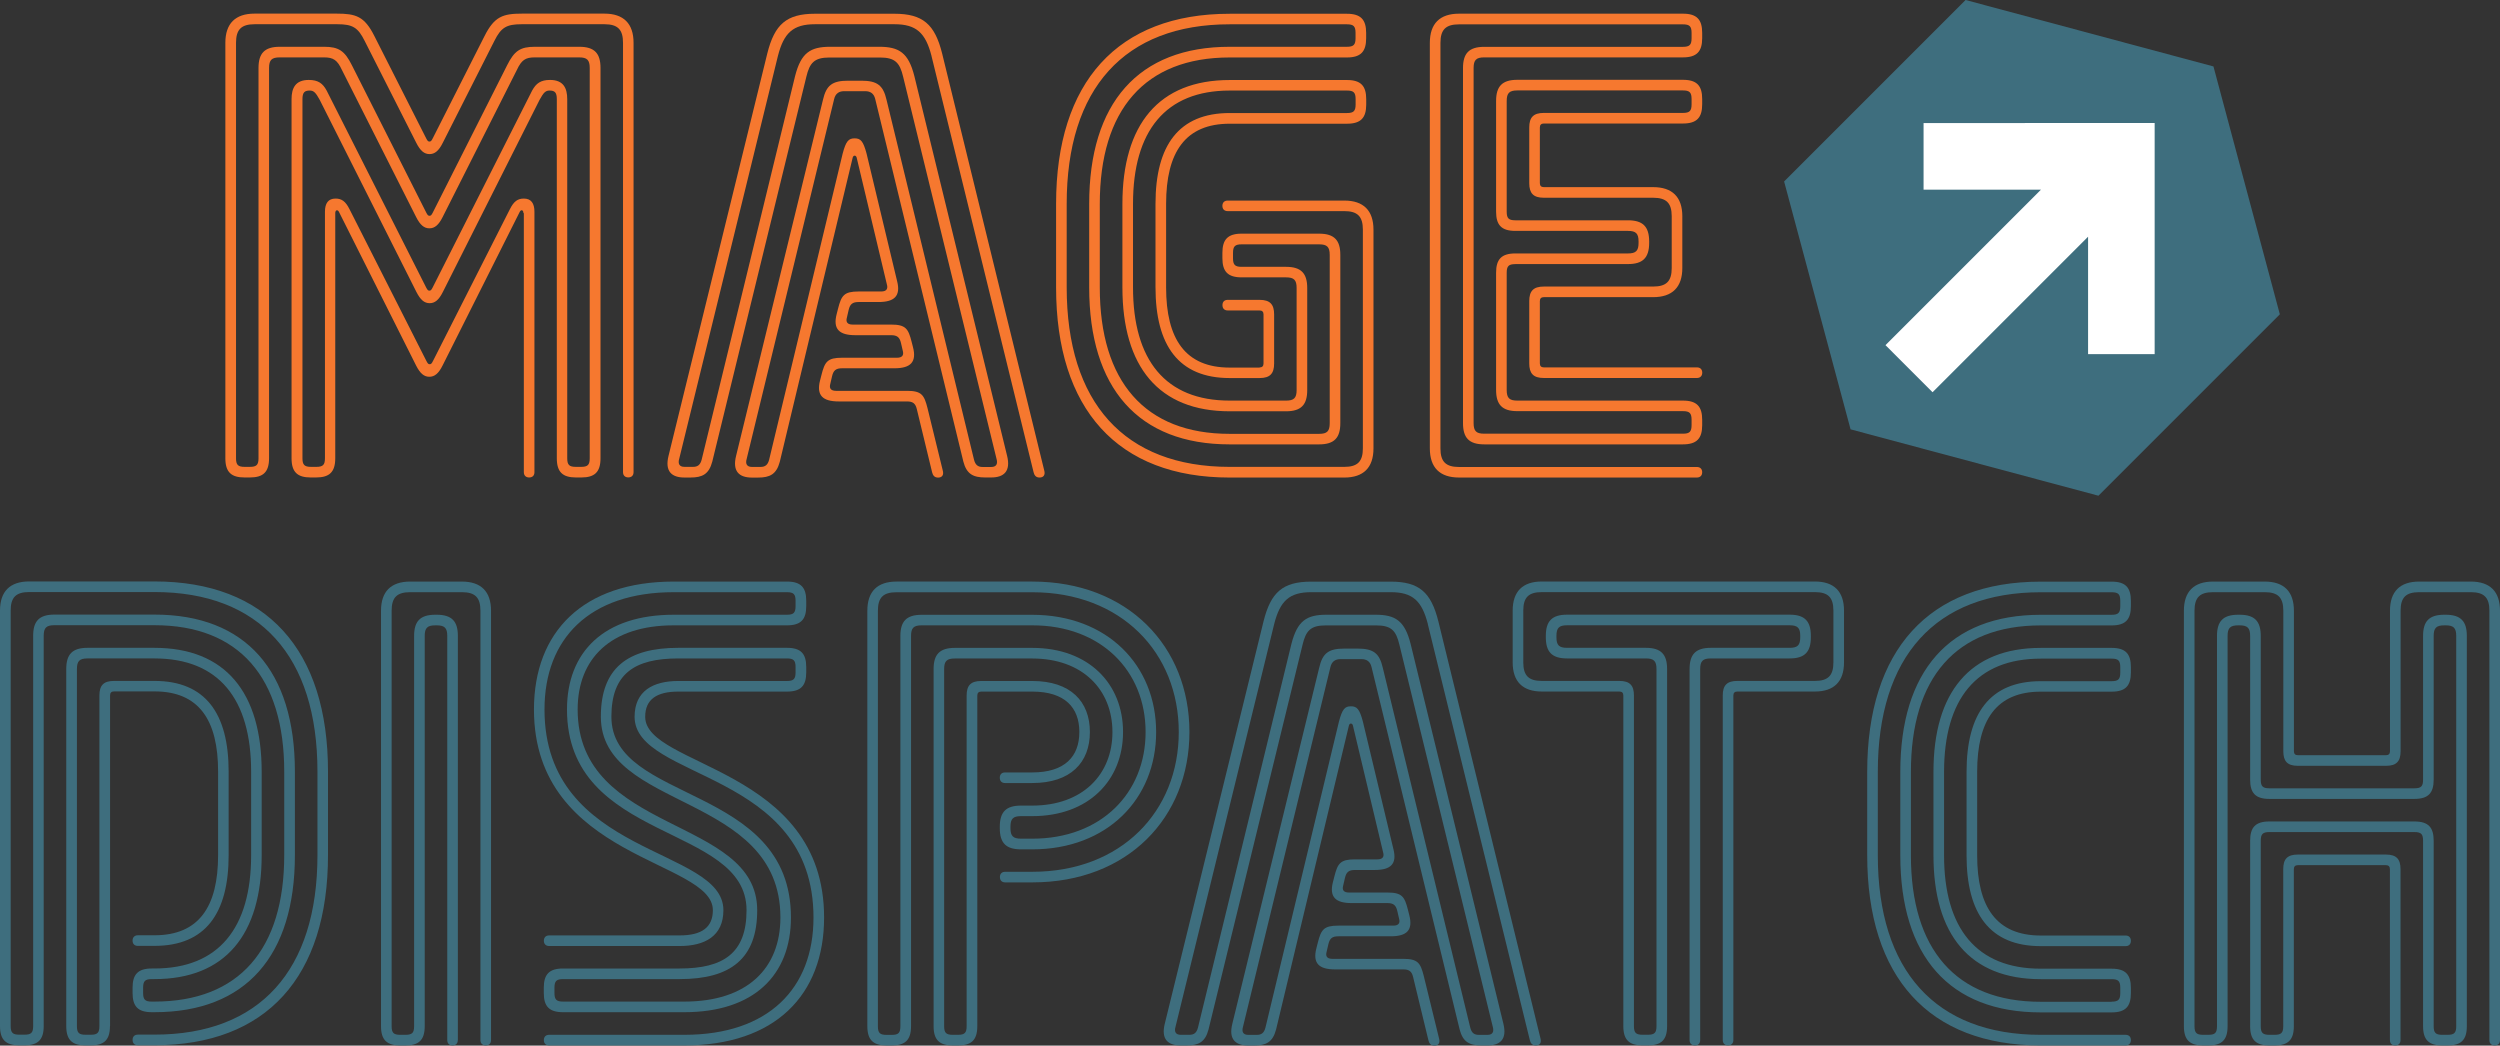
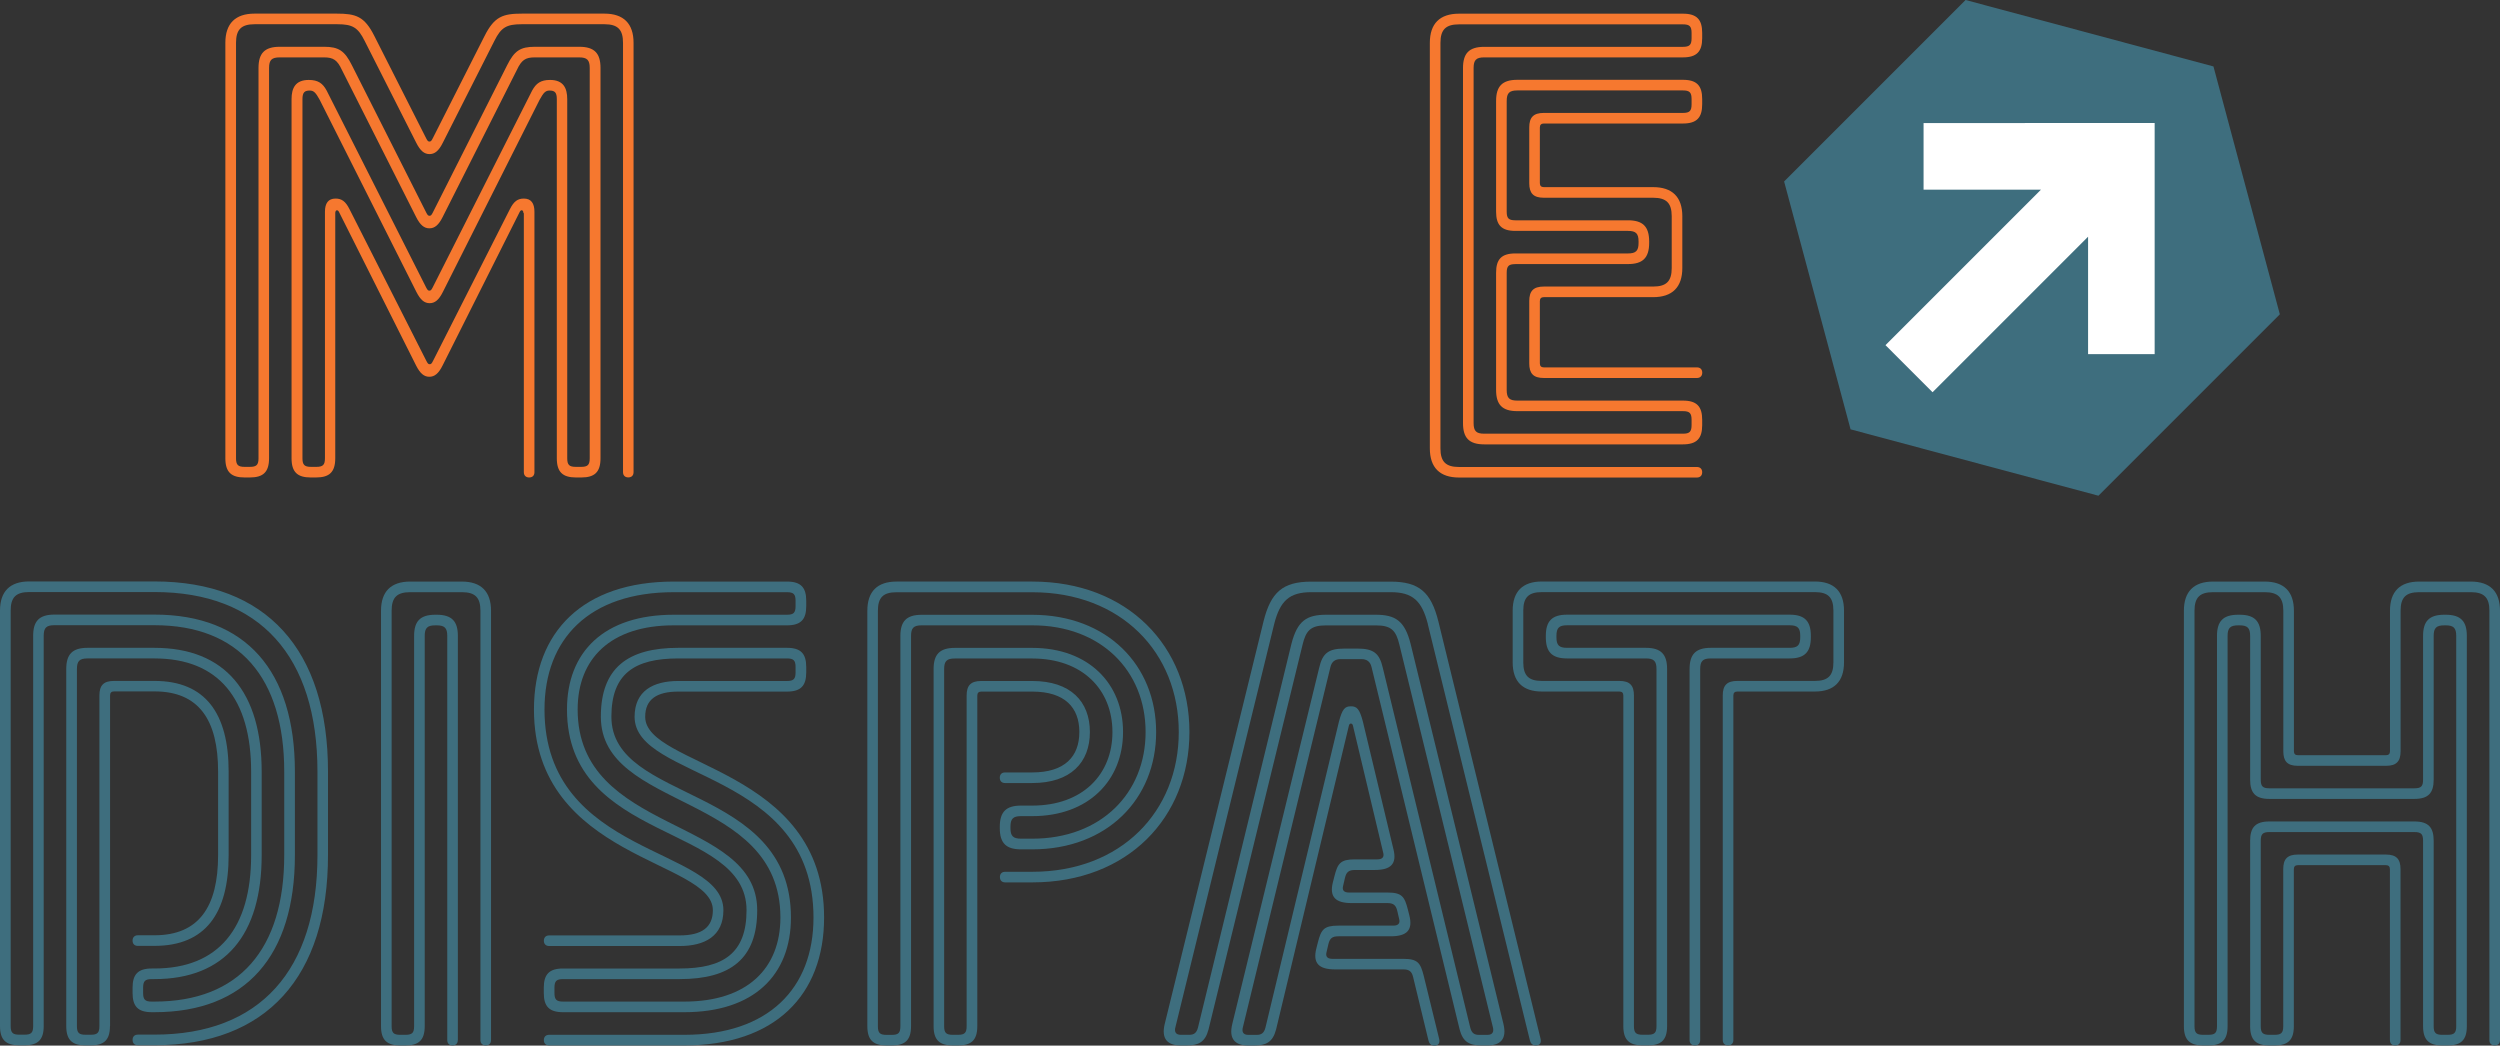
<svg xmlns="http://www.w3.org/2000/svg" id="Layer_1" version="1.1" viewBox="86.9 201 389.03 162.71">
  <rect x="86.9" y="201" width="389.03" height="162.71" fill="#333333" stroke="none" />
  <defs>
    <style>.st0 { fill: #fff; stroke: #3e6e7e; stroke-miterlimit: 10; stroke-width: .5px; } .st1 { fill: #f6782f; }
            .st2 { fill: #3e6e7e; }
        </style>
  </defs>
  <g>
    <path class="st1" d="M168.35,234.16c0-.52-.41-.62-.62-.1l-11.96,23.82c-.62,1.24-1.24,1.75-2.06,1.75s-1.44-.52-2.06-1.75l-11.96-23.82c-.21-.52-.62-.41-.62.1v38.15c0,2.17-.93,2.99-2.99,2.99h-.82c-2.06,0-2.99-.82-2.99-2.99v-55.88c0-1.75.62-2.99,2.68-2.99,1.44,0,2.17.52,2.78,1.65l15.47,30.62c.21.41.31.52.52.52s.31-.1.52-.52l15.47-30.62c.62-1.13,1.34-1.65,2.78-1.65,2.06,0,2.68,1.24,2.68,2.99v55.88c0,1.03.31,1.34,1.34,1.34h.82c1.03,0,1.34-.31,1.34-1.34v-60.73c0-1.24-.41-1.65-1.65-1.65h-6.91c-1.44,0-2.06.41-2.78,1.96l-11.55,22.89c-.62,1.24-1.24,1.75-2.06,1.75s-1.44-.52-2.06-1.75l-11.55-22.89c-.72-1.55-1.34-1.96-2.78-1.96h-6.91c-1.24,0-1.65.41-1.65,1.65v60.73c0,2.17-.93,2.99-2.99,2.99h-.82c-2.06,0-2.99-.82-2.99-2.99v-64.65c0-2.99,1.55-4.54,4.54-4.54h12.78c2.99,0,4.33.41,5.88,3.51l8.04,15.88c.21.41.31.52.52.52s.31-.1.52-.52l8.04-15.88c1.55-3.09,2.89-3.51,5.88-3.51h12.78c2.99,0,4.54,1.55,4.54,4.54v66.81c0,.52-.31.82-.82.82s-.82-.31-.82-.82v-66.81c0-2.06-.82-2.89-2.89-2.89h-12.89c-2.37,0-3.2.52-4.23,2.58l-8.04,15.88c-.62,1.24-1.24,1.75-2.06,1.75s-1.44-.52-2.06-1.75l-8.04-15.88c-1.03-2.06-1.86-2.58-4.23-2.58h-12.89c-2.06,0-2.89.82-2.89,2.89v64.65c0,1.03.31,1.34,1.34,1.34h.82c1.03,0,1.34-.31,1.34-1.34v-60.73c0-2.27.93-3.3,3.3-3.3h6.91c2.27,0,3.2.62,4.33,2.89l11.55,22.89c.21.41.31.52.52.52s.31-.1.52-.52l11.55-22.89c1.13-2.27,2.06-2.89,4.33-2.89h6.91c2.37,0,3.3,1.03,3.3,3.3v60.73c0,2.17-.93,2.99-2.99,2.99h-.82c-2.06,0-2.99-.82-2.99-2.99v-55.88c0-1.03-.31-1.34-1.13-1.34-.62,0-.93.31-1.55,1.44l-15.05,29.9c-.62,1.24-1.24,1.75-2.06,1.75s-1.44-.52-2.06-1.75l-15.05-29.9c-.62-1.13-.93-1.44-1.55-1.44-.82,0-1.13.31-1.13,1.34v55.88c0,1.03.31,1.34,1.34,1.34h.82c1.03,0,1.34-.31,1.34-1.34v-38.35c0-1.34.52-2.06,1.65-2.06.93,0,1.55.41,2.17,1.65l11.96,23.61c.21.41.31.52.52.52s.31-.1.52-.52l11.96-23.61c.62-1.24,1.24-1.65,2.17-1.65,1.13,0,1.65.72,1.65,2.06v40.52c0,.52-.31.82-.82.82s-.83-.31-.83-.82v-40.31Z" />
-     <path class="st1" d="M231.86,209.72c-.93-3.61-2.37-4.95-5.77-4.95h-12.37c-3.4,0-4.85,1.34-5.77,4.95l-15.36,62.69c-.21.72,0,1.24.82,1.24h1.34c.72,0,1.13-.31,1.34-1.13l14.54-59.7c.93-3.61,2.37-4.54,5.46-4.54h7.63c3.09,0,4.54.93,5.46,4.54l14.43,59.08c.62,2.47-.52,3.4-2.47,3.4h-.93c-1.86,0-2.89-.52-3.4-2.47l-13.71-56.4c-.21-.93-.82-1.24-1.55-1.24h-3.3c-.72,0-1.34.31-1.55,1.24l-13.61,55.99c-.21.72,0,1.24.82,1.24h1.34c.72,0,1.13-.31,1.34-1.13l11.44-47.63c.52-1.96.93-2.37,1.86-2.37s1.34.41,1.86,2.37l4.74,19.8c.62,2.37-.41,3.3-2.89,3.3h-3.09c-.93,0-1.34.31-1.55,1.24l-.31,1.34c-.1.52.1.93.93.93h5.98c2.27,0,2.68.62,3.2,2.68l.21.82c.62,2.37-.41,3.3-2.89,3.3h-8.15c-.93,0-1.34.31-1.55,1.24l-.31,1.34c-.1.52.1.93.93.93h11.03c2.27,0,2.68.62,3.2,2.68l2.37,9.69c.21.72-.1,1.13-.72,1.13s-.82-.41-.93-.82l-2.37-9.79c-.21-.93-.62-1.24-1.55-1.24h-10.62c-2.47,0-3.51-.93-2.89-3.3l.21-.82c.52-2.06.93-2.68,3.2-2.68h8.56c.82,0,1.03-.41.93-.93l-.31-1.34c-.21-.93-.62-1.24-1.55-1.24h-5.57c-2.47,0-3.51-.93-2.89-3.3l.21-.82c.52-2.06.93-2.68,3.2-2.68h3.51c.83,0,1.03-.41.93-.93l-4.74-19.9c-.1-.41-.52-.41-.62,0l-11.34,47.32c-.52,1.96-1.55,2.47-3.4,2.47h-.93c-1.96,0-3.09-.93-2.47-3.4l13.51-55.37c.52-2.27,1.44-2.99,3.92-2.99h2.06c2.47,0,3.4.72,3.92,2.99l13.61,55.99c.21.82.62,1.13,1.34,1.13h1.34c.83,0,1.03-.52.83-1.24l-14.54-59.49c-.52-2.17-1.24-2.99-3.61-2.99h-7.84c-2.37,0-3.09.82-3.61,2.99l-14.64,59.9c-.52,1.96-1.55,2.47-3.4,2.47h-.93c-1.96,0-3.09-.93-2.47-3.4l15.36-62.58c1.13-4.54,2.99-6.19,7.42-6.19h12.37c4.43,0,6.29,1.65,7.42,6.19l15.88,64.85c.21.72-.1,1.13-.72,1.13s-.82-.41-.93-.82l-15.88-64.75Z" />
-     <path class="st1" d="M282.9,258.18c.41,0,.62-.21.62-.62v-7.63c0-.41-.21-.62-.62-.62h-4.95c-.52,0-.82-.31-.82-.83s.31-.82.82-.82h4.95c1.65,0,2.27.72,2.27,2.27v7.63c0,1.55-.62,2.27-2.27,2.27h-4.64c-7.94,0-11.55-5.05-11.55-14.13v-12.99c0-9.07,3.61-14.12,11.55-14.12h18.25c1.03,0,1.34-.31,1.34-1.34v-.82c0-1.03-.31-1.34-1.34-1.34h-18.25c-10,0-15.05,6.29-15.05,17.63v12.99c0,11.34,5.05,17.63,15.05,17.63h8.76c1.24,0,1.65-.41,1.65-1.65v-15.88c0-1.24-.41-1.65-1.65-1.65h-6.91c-2.17,0-2.99-.93-2.99-2.99v-.82c0-2.06.82-2.99,2.99-2.99h12.06c2.37,0,3.3,1.03,3.3,3.3v26.19c0,2.27-.93,3.3-3.3,3.3h-13.92c-14.23,0-21.86-8.76-21.86-24.44v-12.99c0-15.67,7.63-24.44,21.86-24.44h18.25c1.03,0,1.34-.31,1.34-1.34v-.82c0-1.03-.31-1.34-1.34-1.34h-18.25c-16.39,0-25.36,10-25.36,27.94v12.99c0,17.94,8.97,27.94,25.36,27.94h17.84c2.06,0,2.89-.83,2.89-2.89v-34.02c0-2.06-.83-2.89-2.89-2.89h-18.15c-.52,0-.82-.31-.82-.82s.31-.82.82-.82h18.15c2.99,0,4.54,1.55,4.54,4.54v34.02c0,2.99-1.55,4.54-4.54,4.54h-17.84c-17.42,0-27.01-10.62-27.01-29.59v-12.99c0-18.97,9.59-29.59,27.01-29.59h18.25c2.17,0,2.99.93,2.99,2.99v.82c0,2.06-.82,2.99-2.99,2.99h-18.25c-13.2,0-20.21,8.15-20.21,22.79v12.99c0,14.64,7.01,22.79,20.21,22.79h13.92c1.24,0,1.65-.41,1.65-1.65v-26.19c0-1.24-.41-1.65-1.65-1.65h-12.06c-1.03,0-1.34.31-1.34,1.34v.82c0,1.03.31,1.34,1.34,1.34h6.91c2.37,0,3.3,1.03,3.3,3.3v15.88c0,2.27-.93,3.3-3.3,3.3h-8.76c-11.03,0-16.7-6.91-16.7-19.28v-12.99c0-12.37,5.67-19.28,16.7-19.28h18.25c2.17,0,2.99.93,2.99,2.99v.82c0,2.06-.82,2.99-2.99,2.99h-18.25c-6.91,0-9.9,4.43-9.9,12.48v12.99c0,8.04,2.99,12.48,9.9,12.48h4.64Z" />
    <path class="st1" d="M322.7,242.1c-1.03,0-1.34.31-1.34,1.34v18.25c0,1.24.41,1.65,1.65,1.65h25.78c2.17,0,2.99.93,2.99,2.99v.83c0,2.06-.83,2.99-2.99,2.99h-30.93c-2.37,0-3.3-1.03-3.3-3.3v-55.26c0-2.27.93-3.3,3.3-3.3h30.93c1.03,0,1.34-.31,1.34-1.34v-.82c0-1.03-.31-1.34-1.34-1.34h-34.85c-2.06,0-2.89.82-2.89,2.89v63.1c0,2.06.83,2.89,2.89,2.89h37.01c.52,0,.83.31.83.82s-.31.82-.83.82h-37.01c-2.99,0-4.54-1.55-4.54-4.54v-63.1c0-2.99,1.55-4.54,4.54-4.54h34.85c2.17,0,2.99.93,2.99,2.99v.82c0,2.06-.83,2.99-2.99,2.99h-30.93c-1.24,0-1.65.41-1.65,1.65v55.26c0,1.24.41,1.65,1.65,1.65h30.93c1.03,0,1.34-.31,1.34-1.34v-.83c0-1.03-.31-1.34-1.34-1.34h-25.78c-2.37,0-3.3-1.03-3.3-3.3v-18.25c0-2.06.82-2.99,2.99-2.99h17.53c1.24,0,1.65-.41,1.65-1.65v-.21c0-1.24-.41-1.65-1.65-1.65h-17.53c-2.17,0-2.99-.93-2.99-2.99v-17.22c0-2.27.93-3.3,3.3-3.3h25.78c2.17,0,2.99.93,2.99,2.99v.82c0,2.06-.83,2.99-2.99,2.99h-21.65c-.41,0-.62.21-.62.62v8.66c0,.41.21.62.62.62h17.01c2.99,0,4.54,1.55,4.54,4.54v8.04c0,2.99-1.55,4.54-4.54,4.54h-17.01c-.41,0-.62.21-.62.62v9.69c0,.41.21.62.62.62h23.82c.52,0,.83.31.83.82s-.31.83-.83.83h-23.82c-1.65,0-2.27-.72-2.27-2.27v-9.69c0-1.55.62-2.27,2.27-2.27h17.01c2.06,0,2.89-.82,2.89-2.89v-8.04c0-2.06-.83-2.89-2.89-2.89h-17.01c-1.65,0-2.27-.72-2.27-2.27v-8.66c0-1.55.62-2.27,2.27-2.27h21.65c1.03,0,1.34-.31,1.34-1.34v-.82c0-1.03-.31-1.34-1.34-1.34h-25.78c-1.24,0-1.65.41-1.65,1.65v17.22c0,1.03.31,1.34,1.34,1.34h17.53c2.27,0,3.3.93,3.3,3.3v.21c0,2.37-1.03,3.3-3.3,3.3h-17.53Z" />
    <path class="st2" d="M104.01,360.68c0,2.17-.93,2.99-2.99,2.99h-.82c-2.06,0-2.99-.83-2.99-2.99v-55.57c0-2.27.93-3.3,3.3-3.3h10.41c11.03,0,16.7,6.91,16.7,19.28v12.99c0,12.37-5.67,19.28-16.7,19.28h-.41c-1.03,0-1.34.31-1.34,1.34v.82c0,1.03.31,1.34,1.34,1.34h.41c13.2,0,20.21-8.15,20.21-22.79v-12.99c0-14.64-7.01-22.79-20.21-22.79h-15.57c-1.24,0-1.65.41-1.65,1.65v60.73c0,2.17-.93,2.99-2.99,2.99h-.82c-2.06,0-2.99-.83-2.99-2.99v-64.65c0-2.99,1.55-4.54,4.54-4.54h19.49c17.42,0,27.01,10.62,27.01,29.59v12.99c0,18.97-9.59,29.59-27.01,29.59h-2.58c-.52,0-.82-.31-.82-.83s.31-.82.83-.82h2.58c16.39,0,25.36-10,25.36-27.94v-12.99c0-17.94-8.97-27.94-25.36-27.94h-19.49c-2.06,0-2.89.82-2.89,2.89v64.65c0,1.03.31,1.34,1.34,1.34h.82c1.03,0,1.34-.31,1.34-1.34v-60.73c0-2.27.93-3.3,3.3-3.3h15.57c14.23,0,21.86,8.76,21.86,24.44v12.99c0,15.67-7.63,24.44-21.86,24.44h-.41c-2.17,0-2.99-.93-2.99-2.99v-.82c0-2.06.83-2.99,2.99-2.99h.41c10,0,15.05-6.29,15.05-17.63v-12.99c0-11.34-5.05-17.63-15.05-17.63h-10.41c-1.24,0-1.65.41-1.65,1.65v55.57c0,1.03.31,1.34,1.34,1.34h.82c1.03,0,1.34-.31,1.34-1.34v-51.45c0-1.55.62-2.27,2.27-2.27h6.29c7.94,0,11.55,5.05,11.55,14.12v12.99c0,9.07-3.61,14.12-11.55,14.12h-2.58c-.52,0-.82-.31-.82-.82s.31-.83.83-.83h2.58c6.91,0,9.9-4.43,9.9-12.48v-12.99c0-8.04-2.99-12.48-9.9-12.48h-6.29c-.41,0-.62.21-.62.62v51.45Z" />
    <path class="st2" d="M158.14,362.85c0,.52-.31.83-.82.83s-.82-.31-.82-.83v-62.89c0-1.24-.41-1.65-1.65-1.65h-.21c-1.24,0-1.65.41-1.65,1.65v60.73c0,2.17-.93,2.99-2.99,2.99h-.82c-2.06,0-2.99-.83-2.99-2.99v-64.65c0-2.99,1.55-4.54,4.54-4.54h8.04c2.99,0,4.54,1.55,4.54,4.54v66.81c0,.52-.31.83-.82.83s-.83-.31-.83-.83v-66.81c0-2.06-.82-2.89-2.89-2.89h-8.04c-2.06,0-2.89.82-2.89,2.89v64.65c0,1.03.31,1.34,1.34,1.34h.82c1.03,0,1.34-.31,1.34-1.34v-60.73c0-2.27.93-3.3,3.3-3.3h.21c2.37,0,3.3,1.03,3.3,3.3v62.89Z" />
    <path class="st2" d="M192.68,346.56c3.4,0,5.15-1.24,5.15-3.92,0-7.84-27.84-7.84-27.84-31.24,0-12.06,7.63-19.9,21.75-19.9h17.63c2.17,0,2.99.93,2.99,2.99v.83c0,2.06-.82,2.99-2.99,2.99h-17.63c-9.79,0-14.95,5.16-14.95,13.09,0,19.49,27.94,16.6,27.94,31.24,0,7.53-4.12,10.72-12.06,10.72h-18.15c-1.03,0-1.34.31-1.34,1.34v.82c0,1.03.31,1.34,1.34,1.34h18.87c9.79,0,14.95-5.16,14.95-13.09,0-19.49-27.94-16.6-27.94-31.24,0-7.53,4.12-10.72,12.06-10.72h16.91c2.17,0,2.99.93,2.99,2.99v.83c0,2.06-.82,2.99-2.99,2.99h-16.91c-3.4,0-5.16,1.24-5.16,3.92,0,7.84,27.84,7.84,27.84,31.24,0,12.06-7.63,19.9-21.75,19.9h-21.03c-.52,0-.83-.31-.83-.83s.31-.82.83-.82h21.03c13.09,0,20.1-7.22,20.1-18.25,0-22.99-27.84-21.34-27.84-31.24,0-4.02,2.89-5.57,6.8-5.57h16.91c1.03,0,1.34-.31,1.34-1.34v-.83c0-1.03-.31-1.34-1.34-1.34h-16.91c-6.8,0-10.41,2.37-10.41,9.07,0,13.51,27.94,10.41,27.94,31.24,0,8.97-5.77,14.74-16.6,14.74h-18.87c-2.17,0-2.99-.93-2.99-2.99v-.82c0-2.06.83-2.99,2.99-2.99h18.15c6.8,0,10.41-2.37,10.41-9.07,0-13.51-27.94-10.41-27.94-31.24,0-8.97,5.77-14.74,16.6-14.74h17.63c1.03,0,1.34-.31,1.34-1.34v-.83c0-1.03-.31-1.34-1.34-1.34h-17.63c-13.09,0-20.1,7.22-20.1,18.25,0,22.99,27.84,21.34,27.84,31.24,0,4.02-2.89,5.57-6.8,5.57h-20.31c-.52,0-.83-.31-.83-.82s.31-.83.83-.83h20.31Z" />
    <path class="st2" d="M247.54,336.66c13.82,0,22.79-9.38,22.79-21.75s-8.97-21.75-22.79-21.75h-21.14c-2.06,0-2.89.82-2.89,2.89v64.65c0,1.03.31,1.34,1.34,1.34h.82c1.03,0,1.34-.31,1.34-1.34v-60.73c0-2.27.93-3.3,3.3-3.3h17.22c11.65,0,19.28,7.84,19.28,18.25s-7.63,18.25-19.28,18.25h-1.75c-2.27,0-3.3-.93-3.3-3.3v-.21c0-2.37,1.03-3.3,3.3-3.3h1.75c7.84,0,12.48-4.85,12.48-11.44s-4.64-11.45-12.48-11.45h-12.06c-1.24,0-1.65.41-1.65,1.65v55.57c0,1.03.31,1.34,1.34,1.34h.82c1.03,0,1.34-.31,1.34-1.34v-51.45c0-1.55.62-2.27,2.27-2.27h7.94c5.98,0,8.97,3.2,8.97,7.94s-2.99,7.94-8.97,7.94h-4.23c-.52,0-.82-.31-.82-.83s.31-.82.83-.82h4.23c5.05,0,7.32-2.47,7.32-6.29s-2.27-6.29-7.32-6.29h-7.94c-.41,0-.62.21-.62.62v51.45c0,2.17-.93,2.99-2.99,2.99h-.82c-2.06,0-2.99-.83-2.99-2.99v-55.57c0-2.27.93-3.3,3.3-3.3h12.06c8.76,0,14.12,5.57,14.12,13.09s-5.36,13.09-14.12,13.09h-1.75c-1.24,0-1.65.41-1.65,1.65v.21c0,1.24.41,1.65,1.65,1.65h1.75c10.72,0,17.63-7.11,17.63-16.6s-6.91-16.6-17.63-16.6h-17.22c-1.24,0-1.65.41-1.65,1.65v60.73c0,2.17-.93,2.99-2.99,2.99h-.82c-2.06,0-2.99-.83-2.99-2.99v-64.65c0-2.99,1.55-4.54,4.54-4.54h21.14c14.85,0,24.44,10.1,24.44,23.41s-9.59,23.4-24.44,23.4h-4.23c-.52,0-.82-.31-.82-.83s.31-.82.83-.82h4.23Z" />
    <path class="st2" d="M309.09,298.1c-.93-3.61-2.37-4.95-5.77-4.95h-12.37c-3.4,0-4.85,1.34-5.77,4.95l-15.36,62.69c-.21.72,0,1.24.82,1.24h1.34c.72,0,1.13-.31,1.34-1.13l14.54-59.7c.93-3.61,2.37-4.54,5.46-4.54h7.63c3.09,0,4.54.93,5.46,4.54l14.43,59.08c.62,2.47-.52,3.4-2.47,3.4h-.93c-1.86,0-2.89-.52-3.4-2.47l-13.71-56.4c-.21-.93-.83-1.24-1.55-1.24h-3.3c-.72,0-1.34.31-1.55,1.24l-13.61,55.99c-.21.72,0,1.24.82,1.24h1.34c.72,0,1.13-.31,1.34-1.13l11.44-47.63c.52-1.96.93-2.37,1.86-2.37s1.34.41,1.86,2.37l4.74,19.8c.62,2.37-.41,3.3-2.89,3.3h-3.09c-.93,0-1.34.31-1.55,1.24l-.31,1.34c-.1.52.1.93.93.93h5.98c2.27,0,2.68.62,3.2,2.68l.21.83c.62,2.37-.41,3.3-2.89,3.3h-8.15c-.93,0-1.34.31-1.55,1.24l-.31,1.34c-.1.52.1.93.93.93h11.03c2.27,0,2.68.62,3.2,2.68l2.37,9.69c.21.72-.1,1.13-.72,1.13s-.83-.41-.93-.83l-2.37-9.79c-.21-.93-.62-1.24-1.55-1.24h-10.62c-2.47,0-3.51-.93-2.89-3.3l.21-.83c.52-2.06.93-2.68,3.2-2.68h8.56c.83,0,1.03-.41.93-.93l-.31-1.34c-.21-.93-.62-1.24-1.55-1.24h-5.57c-2.47,0-3.51-.93-2.89-3.3l.21-.82c.52-2.06.93-2.68,3.2-2.68h3.5c.83,0,1.03-.41.93-.93l-4.74-19.9c-.1-.41-.52-.41-.62,0l-11.34,47.32c-.52,1.96-1.55,2.47-3.4,2.47h-.93c-1.96,0-3.09-.93-2.47-3.4l13.51-55.37c.52-2.27,1.44-2.99,3.92-2.99h2.06c2.47,0,3.4.72,3.92,2.99l13.61,55.99c.21.83.62,1.13,1.34,1.13h1.34c.83,0,1.03-.52.83-1.24l-14.54-59.49c-.52-2.17-1.24-2.99-3.61-2.99h-7.84c-2.37,0-3.09.83-3.61,2.99l-14.64,59.9c-.52,1.96-1.55,2.47-3.4,2.47h-.93c-1.96,0-3.09-.93-2.47-3.4l15.36-62.58c1.13-4.54,2.99-6.19,7.42-6.19h12.37c4.43,0,6.29,1.65,7.42,6.19l15.88,64.85c.21.72-.1,1.13-.72,1.13s-.82-.41-.93-.83l-15.88-64.75Z" />
    <path class="st2" d="M349.82,305.11c0-2.27.93-3.3,3.3-3.3h12.27c1.24,0,1.65-.41,1.65-1.65v-.21c0-1.24-.41-1.65-1.65-1.65h-34.64c-1.24,0-1.65.41-1.65,1.65v.21c0,1.24.41,1.65,1.65,1.65h12.27c2.37,0,3.3,1.03,3.3,3.3v55.57c0,2.17-.93,2.99-2.99,2.99h-.83c-2.06,0-2.99-.83-2.99-2.99v-51.45c0-.41-.21-.62-.62-.62h-12.06c-2.99,0-4.54-1.55-4.54-4.54v-8.04c0-2.99,1.55-4.54,4.54-4.54h42.48c2.99,0,4.54,1.55,4.54,4.54v8.04c0,2.99-1.55,4.54-4.54,4.54h-12.06c-.41,0-.62.21-.62.62v53.61c0,.52-.31.83-.82.83s-.83-.31-.83-.83v-53.61c0-1.55.62-2.27,2.27-2.27h12.06c2.06,0,2.89-.83,2.89-2.89v-8.04c0-2.06-.82-2.89-2.89-2.89h-42.48c-2.06,0-2.89.82-2.89,2.89v8.04c0,2.06.83,2.89,2.89,2.89h12.06c1.65,0,2.27.72,2.27,2.27v51.45c0,1.03.31,1.34,1.34,1.34h.83c1.03,0,1.34-.31,1.34-1.34v-55.57c0-1.24-.41-1.65-1.65-1.65h-12.27c-2.37,0-3.3-1.03-3.3-3.3v-.21c0-2.27.93-3.3,3.3-3.3h34.64c2.37,0,3.3,1.03,3.3,3.3v.21c0,2.27-.93,3.3-3.3,3.3h-12.27c-1.24,0-1.65.41-1.65,1.65v57.74c0,.52-.31.83-.82.83s-.83-.31-.83-.83v-57.74Z" />
-     <path class="st2" d="M415.5,356.87c1.03,0,1.34-.31,1.34-1.34v-.82c0-1.03-.31-1.34-1.34-1.34h-11.03c-11.03,0-16.7-6.91-16.7-19.28v-12.99c0-12.37,5.67-19.28,16.7-19.28h11.03c2.17,0,2.99.93,2.99,2.99v.83c0,2.06-.82,2.99-2.99,2.99h-11.03c-6.91,0-9.9,4.43-9.9,12.48v12.99c0,8.04,2.99,12.48,9.9,12.48h13.2c.52,0,.82.31.82.83s-.31.82-.82.82h-13.2c-7.94,0-11.55-5.05-11.55-14.12v-12.99c0-9.07,3.61-14.12,11.55-14.12h11.03c1.03,0,1.34-.31,1.34-1.34v-.83c0-1.03-.31-1.34-1.34-1.34h-11.03c-10,0-15.05,6.29-15.05,17.63v12.99c0,11.34,5.05,17.63,15.05,17.63h11.03c2.17,0,2.99.93,2.99,2.99v.82c0,2.06-.82,2.99-2.99,2.99h-11.03c-14.23,0-21.86-8.76-21.86-24.44v-12.99c0-15.67,7.63-24.44,21.86-24.44h11.03c1.03,0,1.34-.31,1.34-1.34v-.83c0-1.03-.31-1.34-1.34-1.34h-11.03c-16.39,0-25.36,10-25.36,27.94v12.99c0,17.94,8.97,27.94,25.36,27.94h13.2c.52,0,.82.31.82.82s-.31.83-.82.83h-13.2c-17.42,0-27.01-10.62-27.01-29.59v-12.99c0-18.97,9.59-29.59,27.01-29.59h11.03c2.17,0,2.99.93,2.99,2.99v.83c0,2.06-.82,2.99-2.99,2.99h-11.03c-13.2,0-20.21,8.15-20.21,22.79v12.99c0,14.64,7.01,22.79,20.21,22.79h11.03Z" />
    <path class="st2" d="M431.89,299.96c0-2.27.93-3.3,3.3-3.3h.21c2.37,0,3.3,1.03,3.3,3.3v22.37c0,1.03.31,1.34,1.34,1.34h22.58c1.03,0,1.34-.31,1.34-1.34v-22.37c0-2.27.93-3.3,3.3-3.3h.21c2.37,0,3.3,1.03,3.3,3.3v60.73c0,2.17-.93,2.99-2.99,2.99h-.83c-2.06,0-2.99-.83-2.99-2.99v-28.87c0-1.03-.31-1.34-1.34-1.34h-22.58c-1.03,0-1.34.31-1.34,1.34v28.87c0,1.03.31,1.34,1.34,1.34h.82c1.03,0,1.34-.31,1.34-1.34v-24.44c0-1.55.62-2.27,2.27-2.27h13.71c1.65,0,2.27.72,2.27,2.27v26.6c0,.52-.31.83-.83.83s-.82-.31-.82-.83v-26.6c0-.41-.21-.62-.62-.62h-13.71c-.41,0-.62.21-.62.62v24.44c0,2.17-.93,2.99-2.99,2.99h-.82c-2.06,0-2.99-.83-2.99-2.99v-28.87c0-2.06.82-2.99,2.99-2.99h22.58c2.17,0,2.99.93,2.99,2.99v28.87c0,1.03.31,1.34,1.34,1.34h.83c1.03,0,1.34-.31,1.34-1.34v-60.73c0-1.24-.41-1.65-1.65-1.65h-.21c-1.24,0-1.65.41-1.65,1.65v22.37c0,2.06-.83,2.99-2.99,2.99h-22.58c-2.17,0-2.99-.93-2.99-2.99v-22.37c0-1.24-.41-1.65-1.65-1.65h-.21c-1.24,0-1.65.41-1.65,1.65v60.73c0,2.17-.93,2.99-2.99,2.99h-.82c-2.06,0-2.99-.83-2.99-2.99v-64.65c0-2.99,1.55-4.54,4.54-4.54h8.04c2.99,0,4.54,1.55,4.54,4.54v21.86c0,.41.21.62.62.62h13.71c.41,0,.62-.21.62-.62v-21.86c0-2.99,1.55-4.54,4.54-4.54h8.04c2.99,0,4.54,1.55,4.54,4.54v66.81c0,.52-.31.83-.83.83s-.82-.31-.82-.83v-66.81c0-2.06-.83-2.89-2.89-2.89h-8.04c-2.06,0-2.89.82-2.89,2.89v21.86c0,1.55-.62,2.27-2.27,2.27h-13.71c-1.65,0-2.27-.72-2.27-2.27v-21.86c0-2.06-.83-2.89-2.89-2.89h-8.04c-2.06,0-2.89.82-2.89,2.89v64.65c0,1.03.31,1.34,1.34,1.34h.82c1.03,0,1.34-.31,1.34-1.34v-60.73Z" />
  </g>
  <g>
    <polygon class="st2" points="413.44 278.14 441.67 249.91 431.34 211.34 392.77 201 364.53 229.24 374.87 267.81 413.44 278.14" />
    <polygon class="st0" points="379.95 254.71 392.22 242.44 403.9 230.76 385.98 230.76 385.98 219.9 422.44 219.89 422.44 256.36 411.58 256.36 411.58 238.44 399.9 250.12 387.63 262.39 379.95 254.71" />
  </g>
</svg>